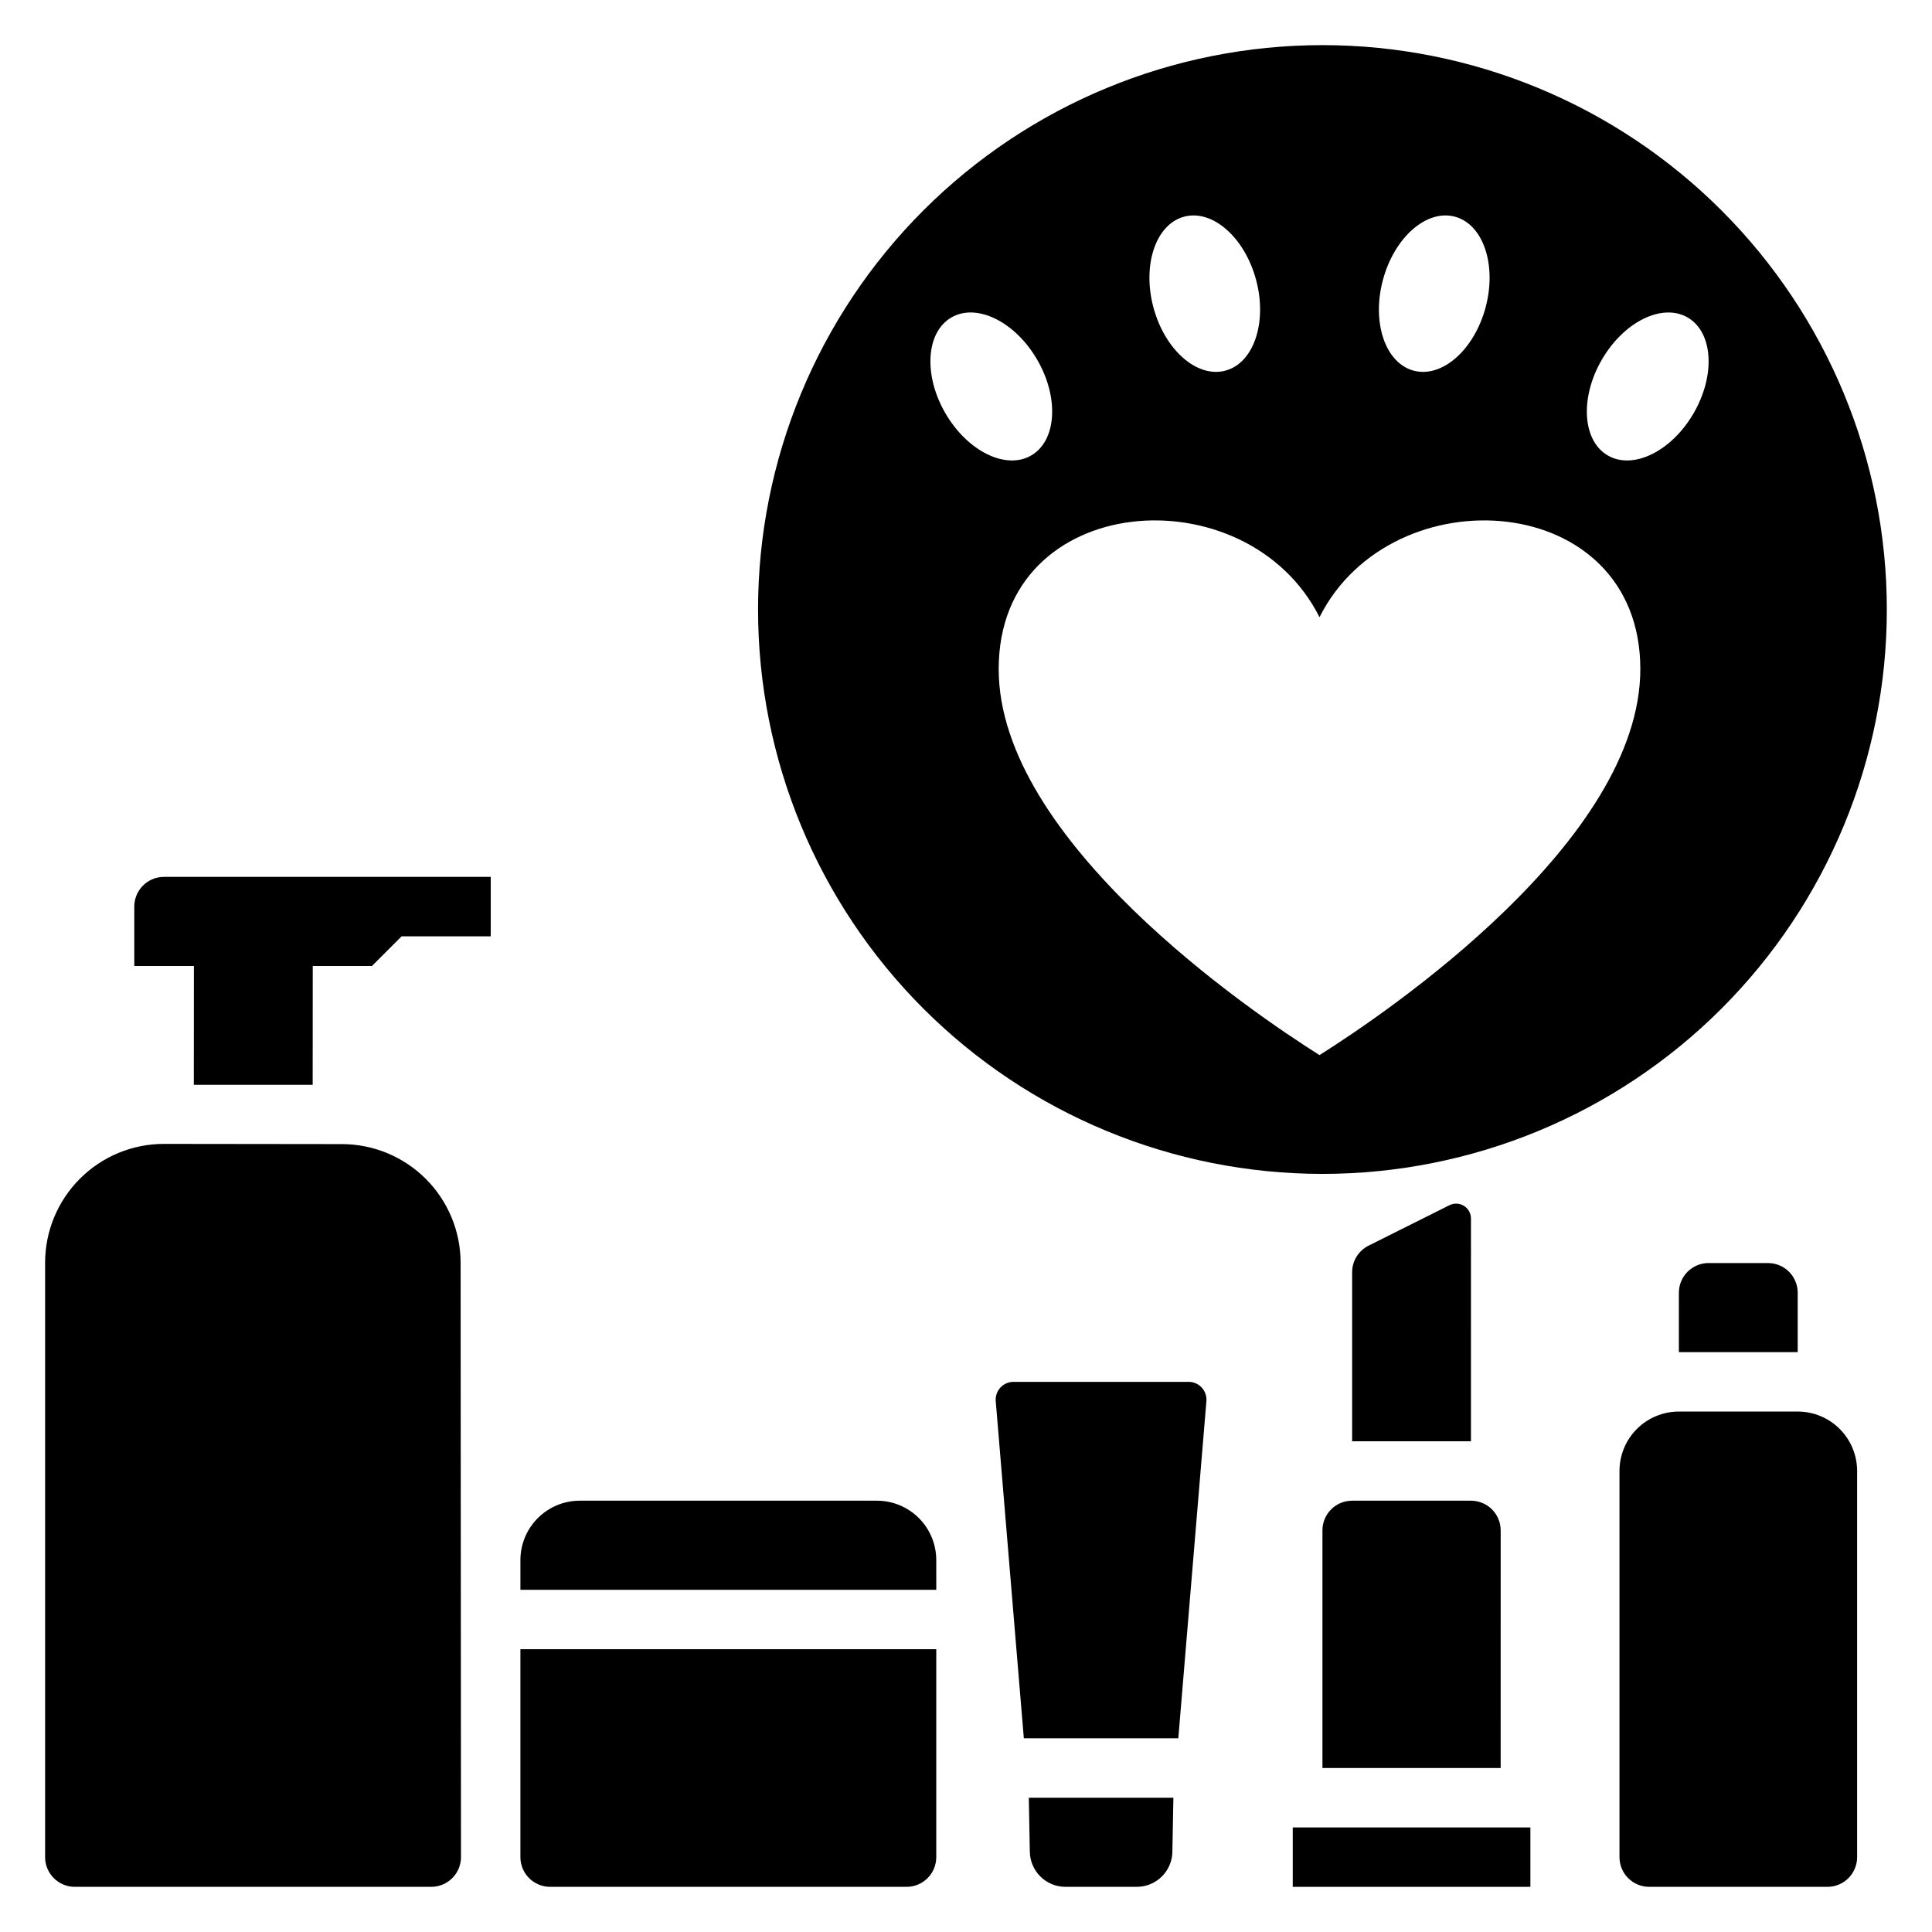
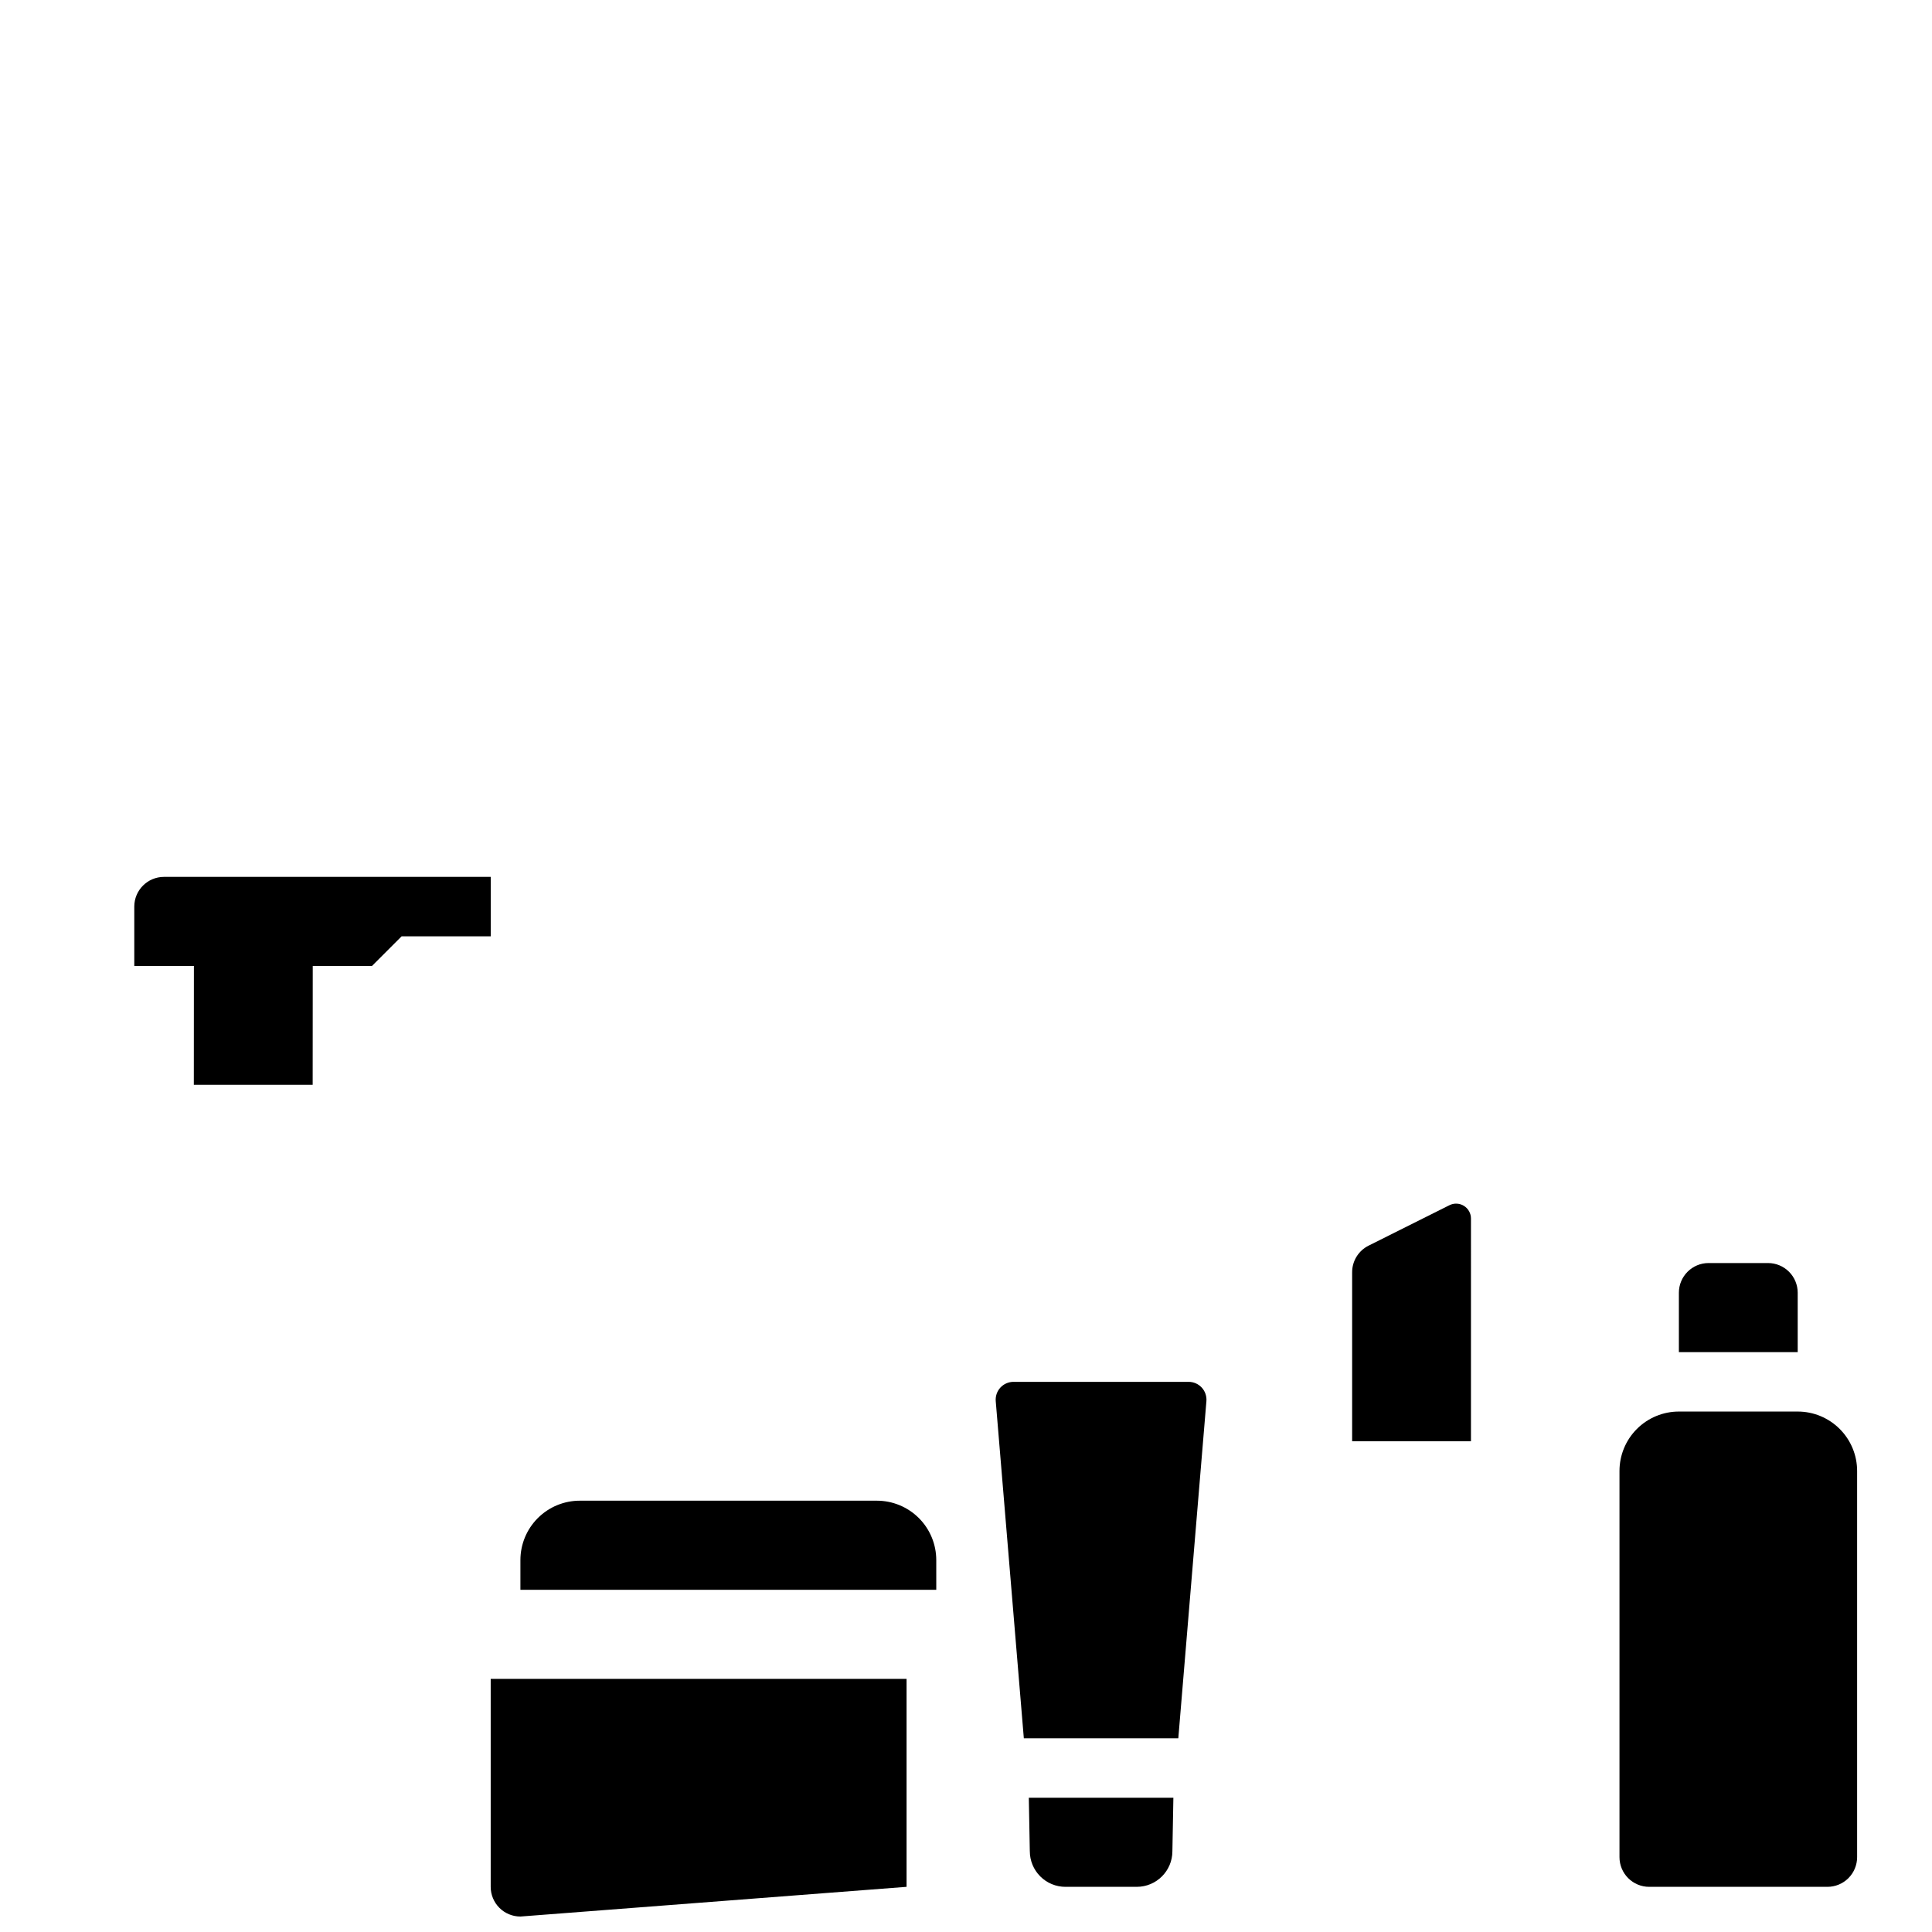
<svg xmlns="http://www.w3.org/2000/svg" fill="#000000" width="800px" height="800px" version="1.1" viewBox="144 144 512 512">
  <g>
-     <path d="m494.46 155.96c-39.668 0-77.711 15.758-105.76 43.809-28.051 28.051-43.809 66.094-43.809 105.76 0 39.668 15.758 77.711 43.809 105.76 28.047 28.047 66.09 43.805 105.76 43.805 39.668 0 77.715-15.758 105.76-43.805 28.051-28.051 43.809-66.094 43.809-105.76 0-39.668-15.758-77.711-43.809-105.76-28.047-28.051-66.094-43.809-105.76-43.809zm16.031 62.219c3.019-11.27 11.559-18.773 19.07-16.758 7.512 2.012 11.156 12.781 8.137 24.047-3.019 11.27-11.559 18.773-19.07 16.758-7.516-2.012-11.16-12.777-8.137-24.047zm-52.684-16.758c7.512-2.012 16.051 5.492 19.07 16.758 3.019 11.27-0.625 22.035-8.137 24.047-7.512 2.012-16.051-5.488-19.07-16.758-3.016-11.27 0.625-22.035 8.137-24.047zm-63.301 52.039c-5.832-10.102-5.102-21.445 1.633-25.336 6.734-3.887 16.926 1.148 22.758 11.254 5.832 10.102 5.102 21.445-1.633 25.336-6.734 3.883-16.926-1.152-22.758-11.258zm99.176 170.15c-18.078-11.387-85.02-56.844-85.02-102.3 0-47.473 65.777-52.027 85.02-13.75 19.242-38.273 85.02-33.723 85.02 13.75 0 45.461-66.941 90.918-85.02 102.3zm99.176-170.15c-5.832 10.102-16.02 15.141-22.758 11.254-6.734-3.891-7.465-15.23-1.633-25.336 5.832-10.102 16.02-15.141 22.758-11.254 6.738 3.891 7.469 15.234 1.633 25.336z" />
    <path d="m573.18 533.82v102.34c0 2.086 0.828 4.09 2.305 5.566 1.477 1.477 3.481 2.305 5.566 2.305h47.234c2.086 0 4.09-0.828 5.566-2.305 1.473-1.477 2.305-3.481 2.305-5.566v-102.34c0-4.176-1.66-8.18-4.613-11.133s-6.957-4.613-11.133-4.613h-31.488c-4.176 0-8.18 1.66-11.133 4.613s-4.609 6.957-4.609 11.133z" />
    <path d="m533.82 466.91c0-1.363-0.707-2.629-1.867-3.348-1.16-0.715-2.609-0.781-3.832-0.172l-21.438 10.723c-2.668 1.332-4.352 4.059-4.352 7.039v44.793h31.488z" />
-     <path d="m494.46 549.57v62.977h47.23l0.004-62.977c0-2.086-0.828-4.09-2.305-5.566s-3.481-2.305-5.566-2.305h-31.488c-4.348 0-7.875 3.523-7.875 7.871z" />
    <path d="m620.41 486.59c0-2.086-0.828-4.09-2.305-5.566-1.477-1.477-3.477-2.305-5.566-2.305h-15.742c-4.348 0-7.875 3.523-7.875 7.871v15.742h31.488z" />
-     <path d="m486.59 628.29h62.977v15.742h-62.977z" />
    <path d="m463.71 515.32c0.109-1.316-0.34-2.621-1.23-3.594-0.895-0.969-2.156-1.523-3.477-1.523h-46.414c-1.32 0-2.582 0.555-3.477 1.523-0.895 0.973-1.34 2.277-1.23 3.594l7.445 89.348h40.938z" />
    <path d="m426.36 644.03h18.895-0.004c5.219 0 9.445-4.231 9.445-9.445l0.262-14.168h-38.312l0.262 14.168h0.004c0 2.504 0.996 4.906 2.769 6.68 1.77 1.77 4.172 2.766 6.68 2.766z" />
    <path d="m392.12 557.44c0-4.176-1.656-8.18-4.609-11.133-2.953-2.949-6.957-4.609-11.133-4.609h-78.719c-4.176 0-8.184 1.66-11.133 4.609-2.953 2.953-4.613 6.957-4.613 11.133v7.871l110.21 0.004z" />
-     <path d="m384.25 644.03c2.09 0 4.09-0.828 5.566-2.305 1.477-1.477 2.305-3.481 2.305-5.566v-55.105h-110.21v55.105c0 2.086 0.828 4.09 2.305 5.566 1.477 1.477 3.481 2.305 5.566 2.305z" />
-     <path d="m163.83 644.03h94.457c2.09 0 4.094-0.832 5.57-2.309 1.48-1.477 2.309-3.484 2.309-5.574l-0.098-157.48c-0.004-8.344-3.32-16.34-9.215-22.242-5.898-5.898-13.895-9.219-22.238-9.227l-47.137-0.055c-8.355-0.008-16.375 3.305-22.285 9.211-5.914 5.906-9.238 13.922-9.238 22.277v157.53c0 4.348 3.527 7.871 7.875 7.871z" />
+     <path d="m384.25 644.03v-55.105h-110.21v55.105c0 2.086 0.828 4.09 2.305 5.566 1.477 1.477 3.481 2.305 5.566 2.305z" />
    <path d="m226.86 431.49 0.02-31.488h15.684l7.871-7.871h23.617v-15.746h-86.594c-4.348 0-7.871 3.523-7.871 7.871v15.742l15.797 0.004-0.02 31.488z" />
  </g>
</svg>